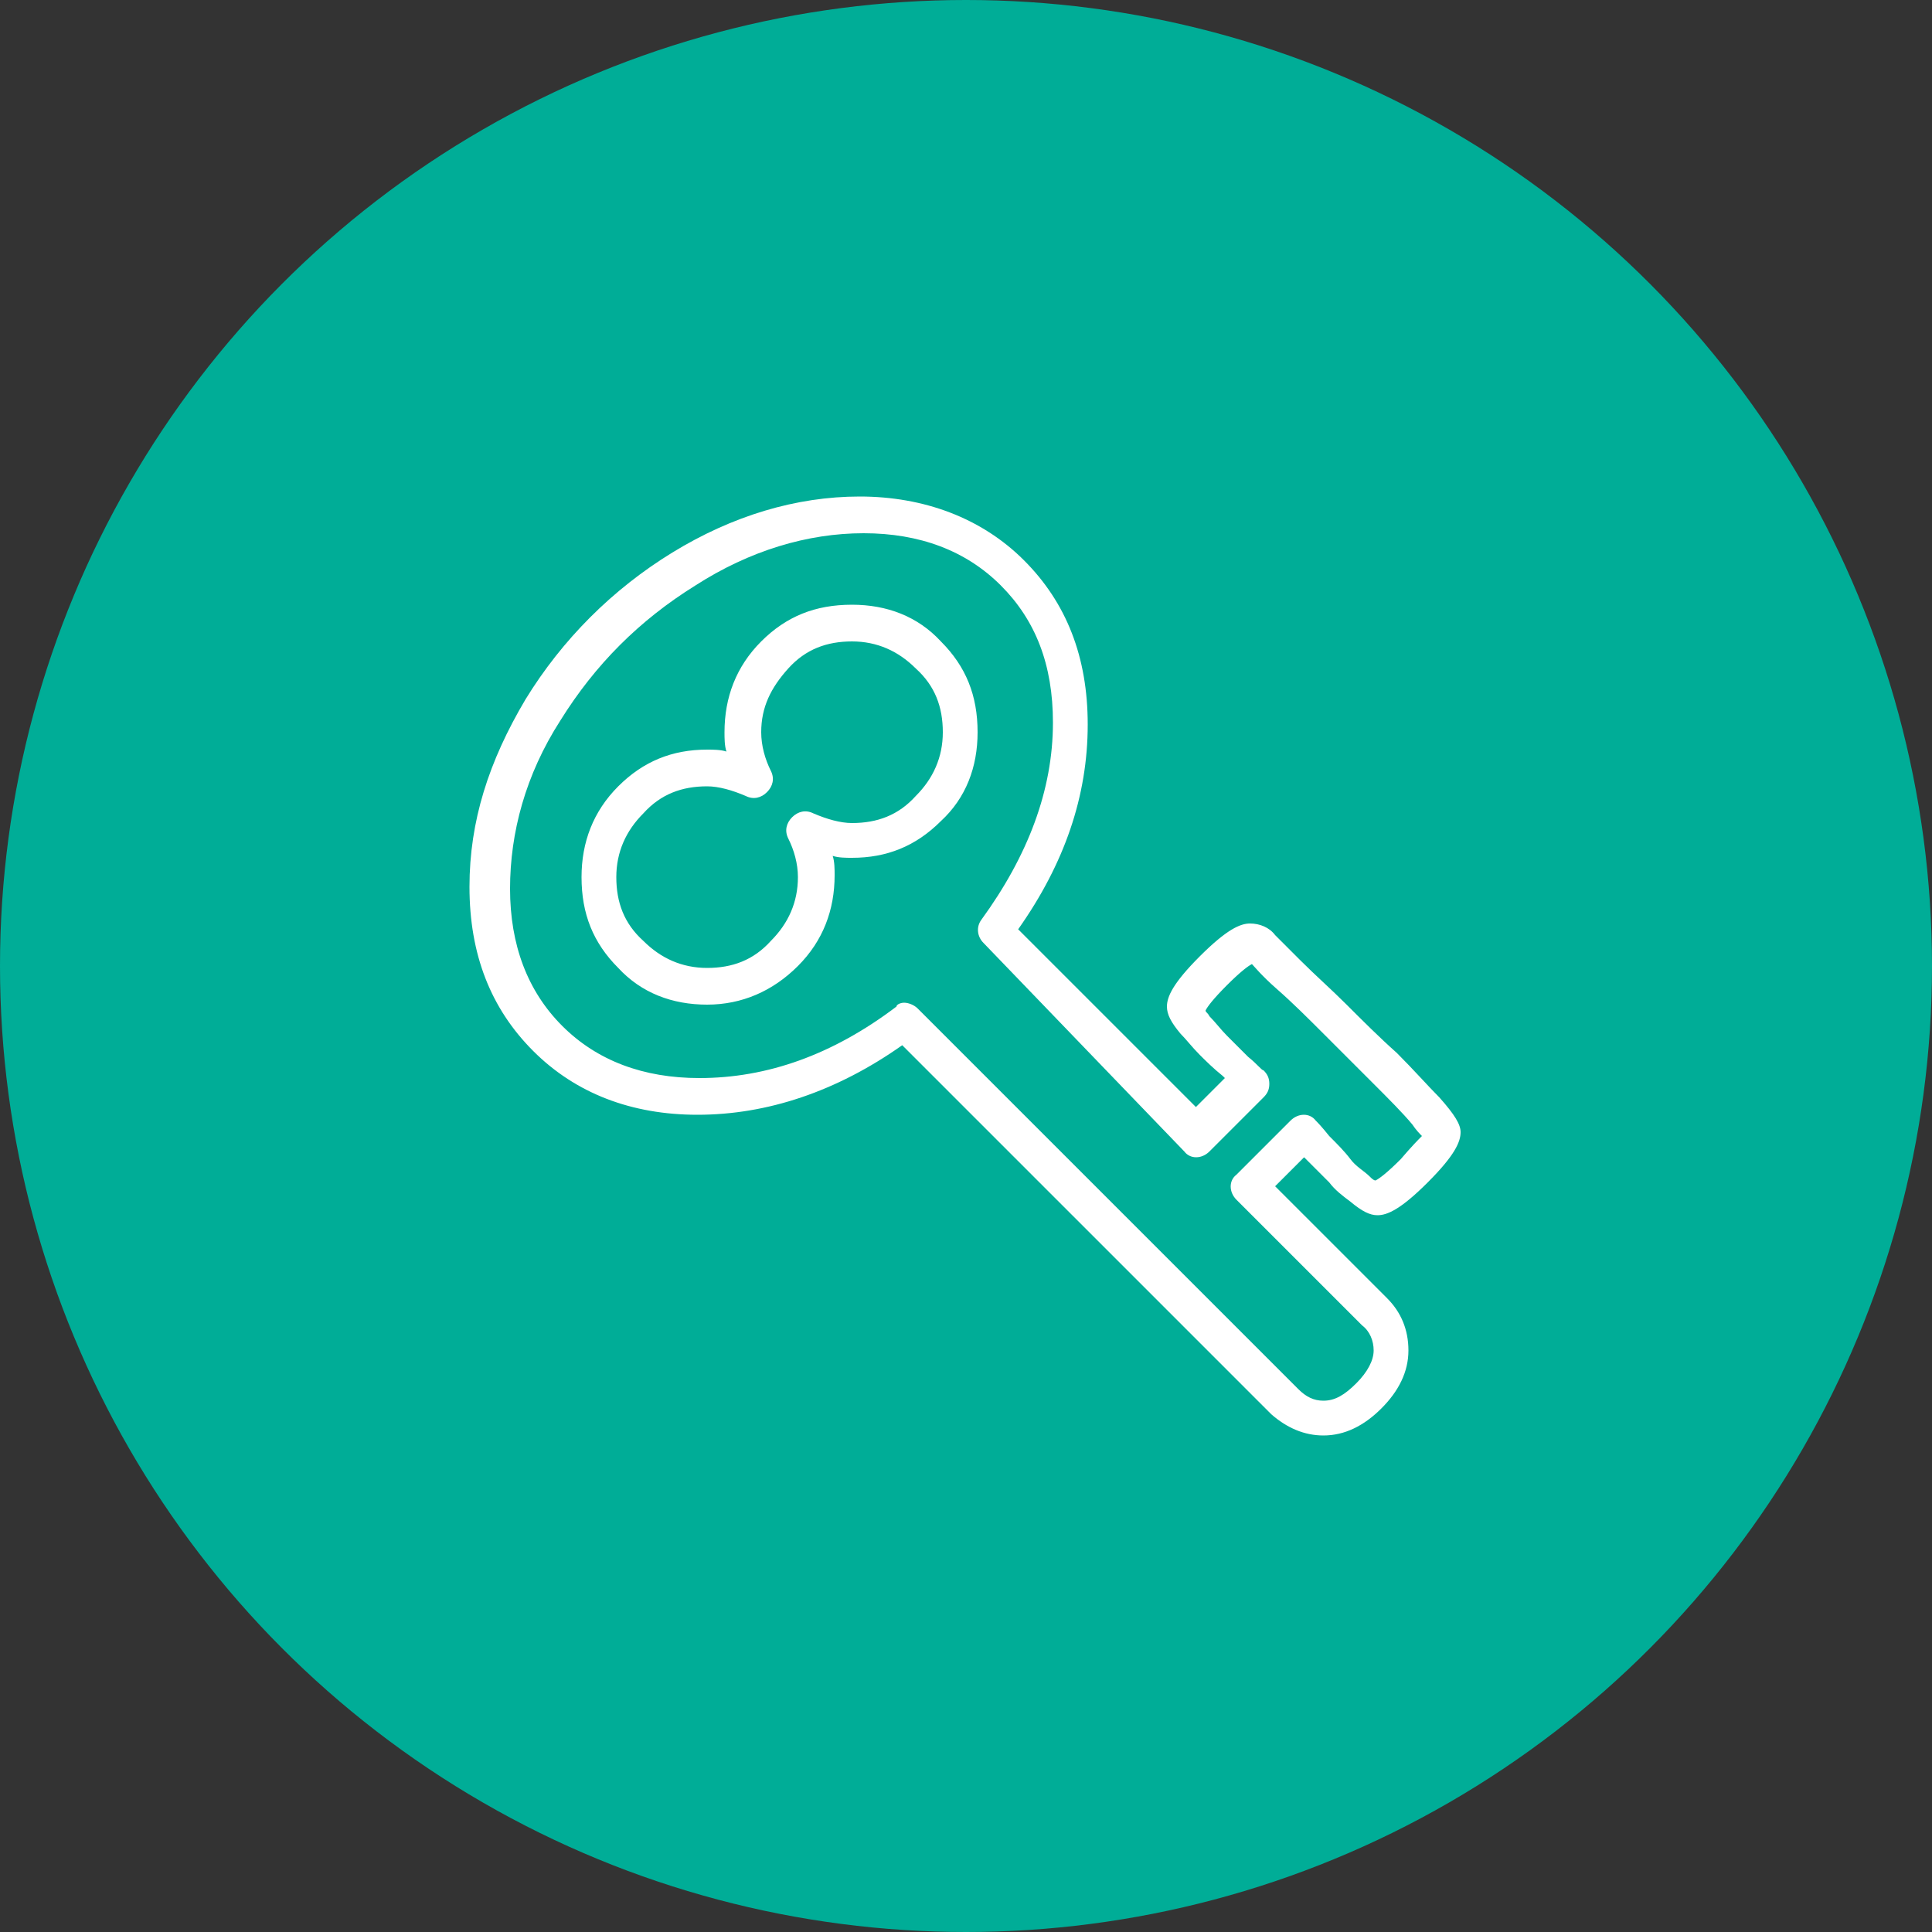
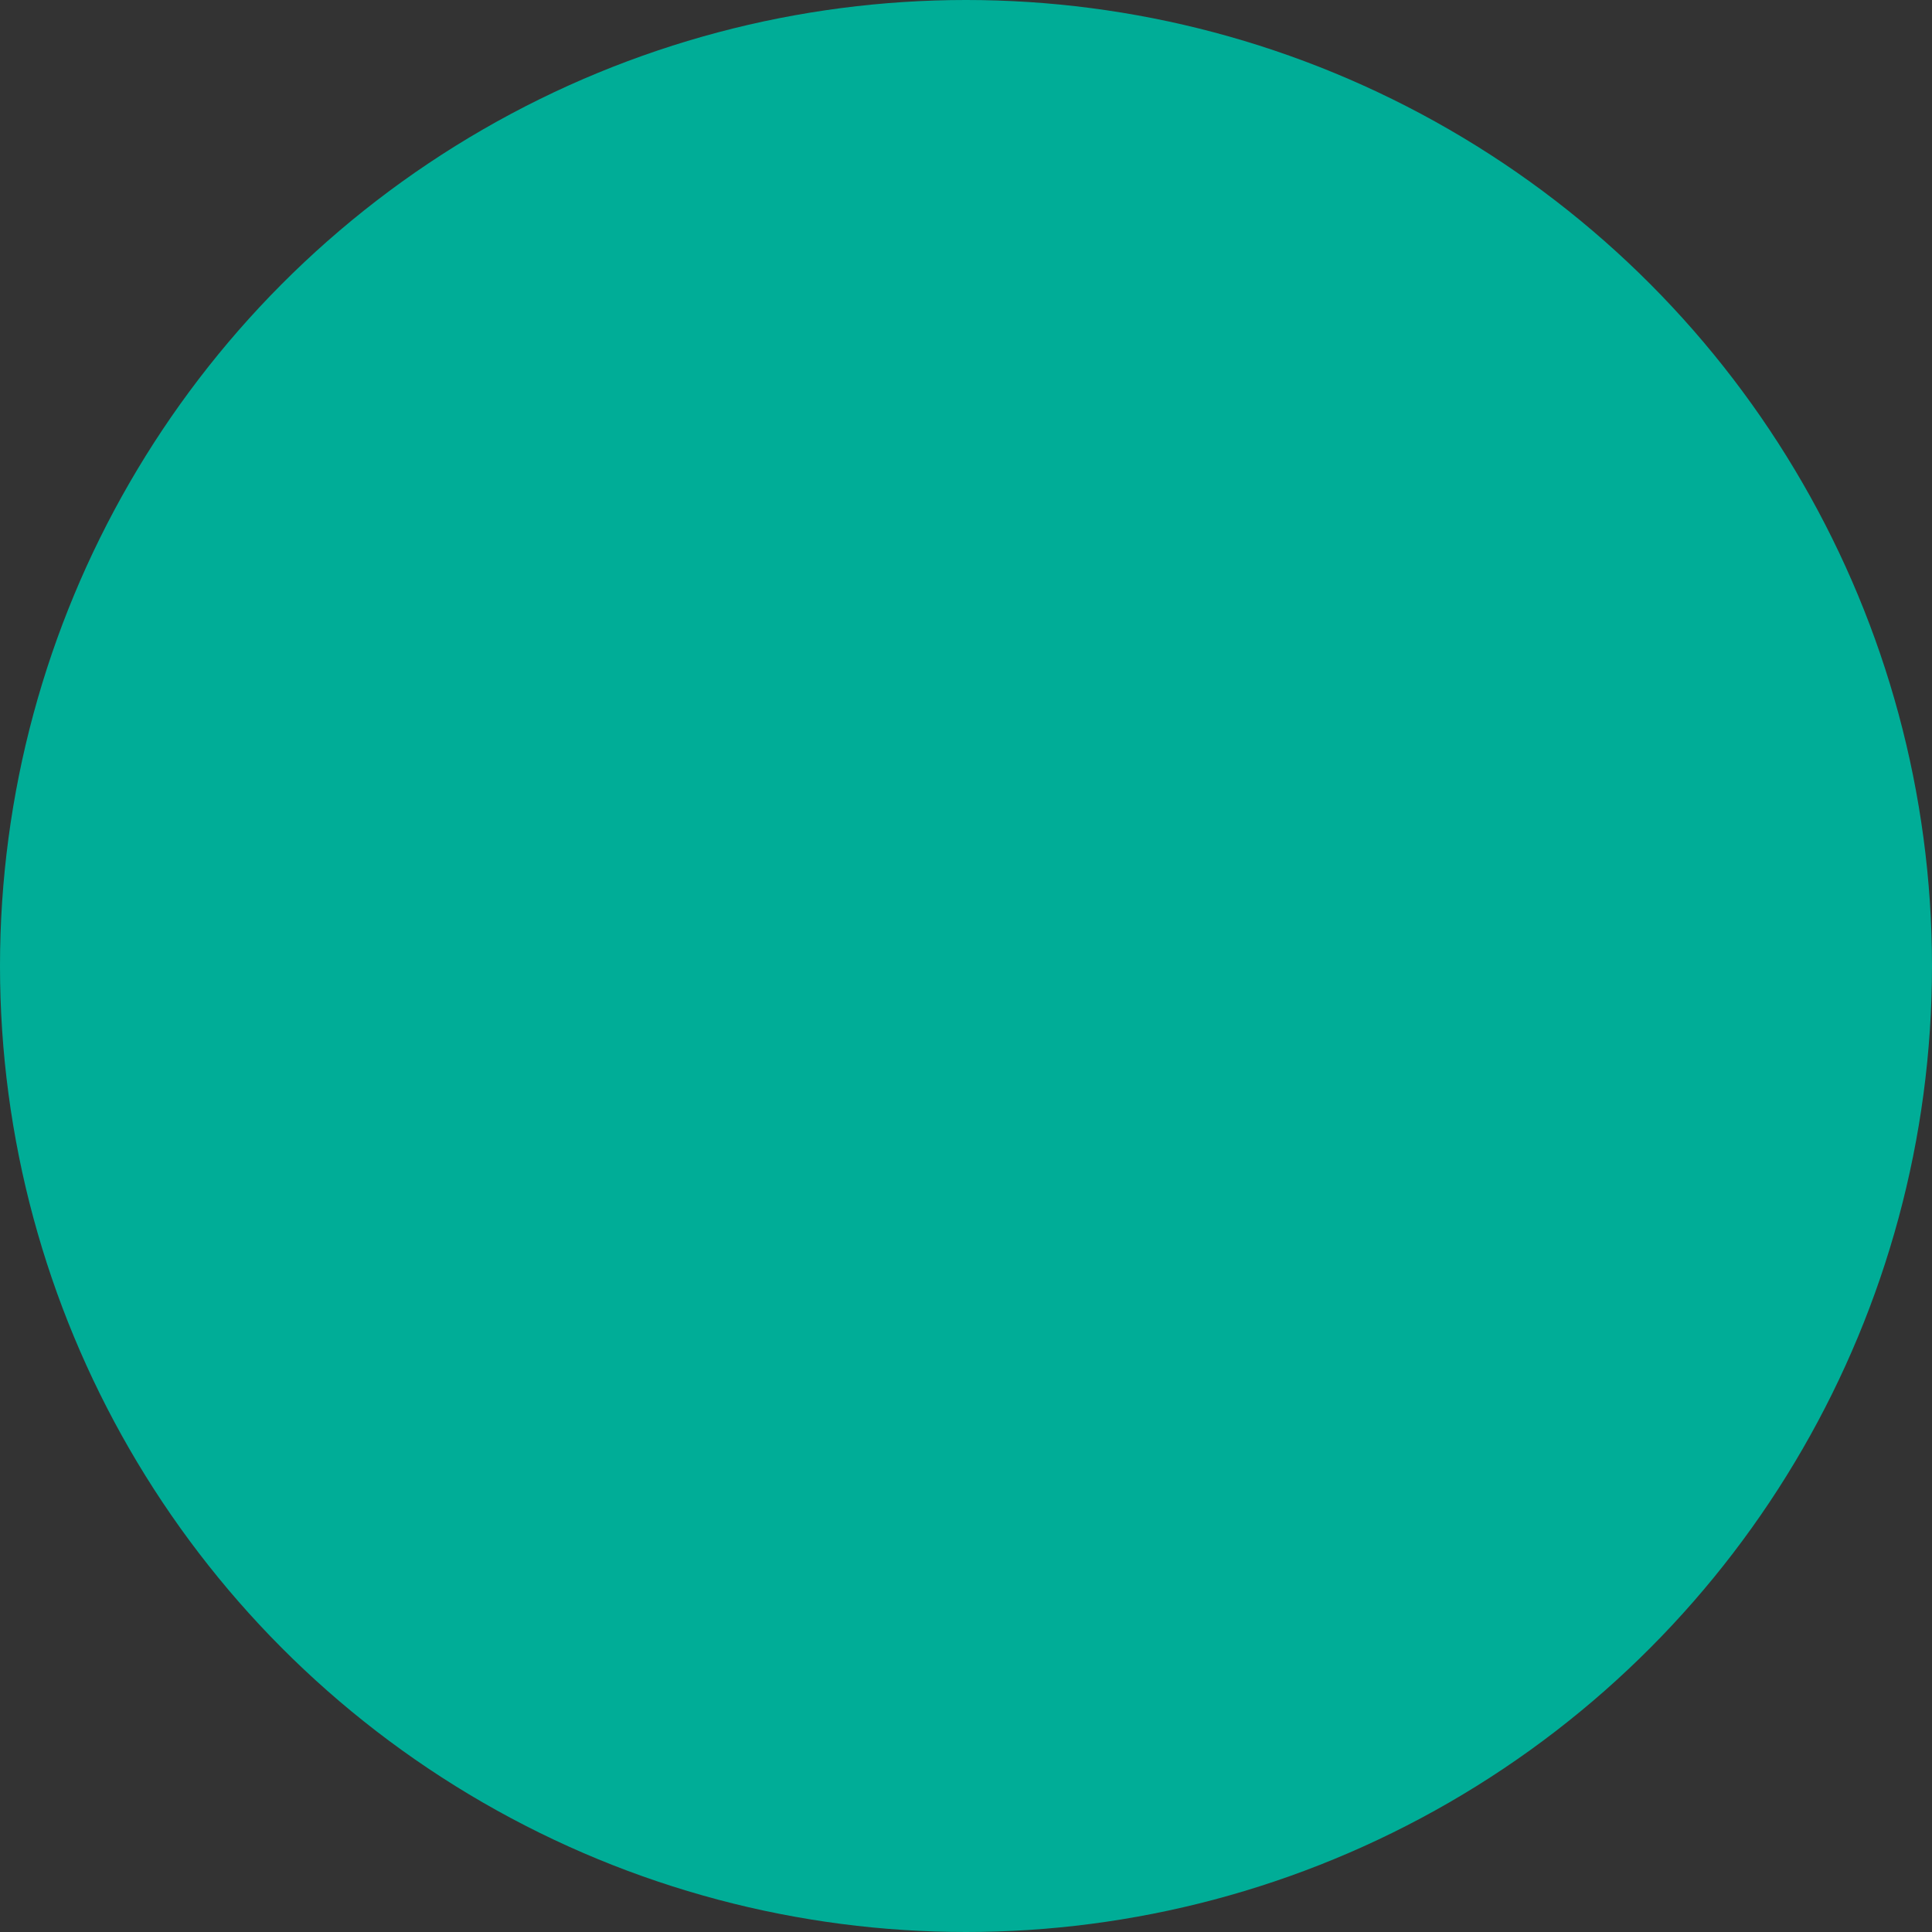
<svg xmlns="http://www.w3.org/2000/svg" version="1.1" id="Layer_1" x="0px" y="0px" viewBox="0 0 100 100" style="enable-background:new 0 0 100 100;" xml:space="preserve">
  <rect x="0" y="0" width="100" height="100" fill="#333333" stroke="none" />
  <style type="text/css">
	.st0{fill:#00AD97;}
	.st1{fill:#FFFFFF;}
</style>
  <g id="Access">
    <circle class="st0" cx="50" cy="50" r="50" />
-     <path class="st1" d="M68.5,74.3c-1,0-1.9-0.4-2.7-1.1L46.7,54.1c-3.4,2.4-7,3.6-10.6,3.6c-3.4,0-6.3-1.1-8.5-3.3   c-2.2-2.2-3.3-5-3.3-8.5c0-3.4,1-6.5,2.9-9.7c1.9-3.1,4.5-5.7,7.6-7.6c3.1-1.9,6.4-2.9,9.7-2.9s6.3,1.1,8.5,3.3   c2.2,2.2,3.3,5,3.3,8.5c0,3.7-1.2,7.2-3.6,10.6l9.2,9.2l1.5-1.5c0,0,0,0-0.1-0.1c-0.5-0.4-0.9-0.8-1.2-1.1c-0.4-0.4-0.7-0.8-1-1.1   c-0.5-0.6-0.7-1-0.7-1.4c0-0.5,0.3-1.2,1.7-2.6c1.4-1.4,2.1-1.7,2.6-1.7c0.5,0,1,0.2,1.3,0.6c0.1,0.1,0.6,0.6,1.3,1.3   c0.8,0.8,1.6,1.5,2.4,2.3c0.8,0.8,1.7,1.7,2.6,2.5c0.9,0.9,1.6,1.7,2.2,2.3c0.8,0.9,1.1,1.4,1.1,1.8c0,0.5-0.3,1.2-1.7,2.6   s-2.1,1.7-2.6,1.7c-0.4,0-0.8-0.2-1.4-0.7c-0.4-0.3-0.8-0.6-1.1-1c-0.3-0.3-0.7-0.7-1.2-1.2c0,0,0,0-0.1-0.1l-1.5,1.5l5.8,5.8   c0.7,0.7,1.1,1.6,1.1,2.7s-0.5,2.1-1.4,3C70.6,73.8,69.6,74.3,68.5,74.3C68.5,74.3,68.5,74.3,68.5,74.3z M46.8,51.9   c0.2,0,0.5,0.1,0.7,0.3l19.7,19.7c0.4,0.4,0.8,0.6,1.3,0.6c0.6,0,1.1-0.3,1.7-0.9c0.6-0.6,0.9-1.2,0.9-1.7c0-0.5-0.2-1-0.6-1.3   l-6.5-6.5c-0.4-0.4-0.4-1,0-1.3l2.8-2.8c0.4-0.4,1-0.4,1.3,0c0.1,0.1,0.3,0.3,0.7,0.8c0.4,0.4,0.8,0.8,1.1,1.2s0.7,0.6,1,0.9   c0.1,0.1,0.2,0.2,0.3,0.2c0.2-0.1,0.6-0.4,1.3-1.1c0.6-0.7,0.9-1,1.1-1.2c-0.1-0.1-0.3-0.3-0.5-0.6c-0.5-0.6-1.2-1.3-2.1-2.2   c-0.9-0.9-1.7-1.7-2.5-2.5c-0.8-0.8-1.6-1.6-2.4-2.3c-0.8-0.7-1.2-1.2-1.3-1.3c-0.2,0.1-0.6,0.4-1.3,1.1c-0.7,0.7-1,1.1-1.1,1.3   c0,0.1,0.1,0.1,0.2,0.3c0.3,0.3,0.6,0.7,0.9,1c0.3,0.3,0.7,0.7,1.1,1.1c0.5,0.4,0.7,0.7,0.8,0.7c0.2,0.2,0.3,0.4,0.3,0.7   s-0.1,0.5-0.3,0.7l-2.8,2.8c-0.4,0.4-1,0.4-1.3,0L50.9,48.8c-0.3-0.3-0.4-0.8-0.1-1.2c2.4-3.3,3.7-6.7,3.7-10.2   c0-3-0.9-5.3-2.7-7.1c-1.8-1.8-4.2-2.7-7.1-2.7s-5.9,0.9-8.7,2.7c-2.9,1.8-5.2,4.1-7,7c-1.8,2.8-2.6,5.8-2.6,8.7   c0,2.9,0.9,5.3,2.7,7.1c1.8,1.8,4.2,2.7,7.1,2.7c3.5,0,6.9-1.2,10.2-3.7C46.4,52,46.6,51.9,46.8,51.9L46.8,51.9L46.8,51.9z    M36.6,52c-1.8,0-3.4-0.6-4.6-1.9c-1.3-1.3-1.9-2.8-1.9-4.7c0-1.8,0.6-3.4,1.9-4.7c1.3-1.3,2.8-1.9,4.6-1.9c0.3,0,0.7,0,1,0.1   c-0.1-0.3-0.1-0.7-0.1-1c0-1.8,0.6-3.4,1.9-4.7c1.3-1.3,2.8-1.9,4.7-1.9c1.8,0,3.4,0.6,4.6,1.9c1.3,1.3,1.9,2.8,1.9,4.7   c0,1.8-0.6,3.4-1.9,4.6l0,0c-1.3,1.3-2.8,1.9-4.6,1.9c-0.3,0-0.7,0-1-0.1c0.1,0.3,0.1,0.7,0.1,1c0,1.8-0.6,3.4-1.9,4.7   C40,51.3,38.4,52,36.6,52L36.6,52z M36.6,40.7c-1.3,0-2.4,0.4-3.3,1.4c-0.9,0.9-1.4,2-1.4,3.3s0.4,2.4,1.4,3.3   c0.9,0.9,2,1.4,3.3,1.4s2.4-0.4,3.3-1.4c0.9-0.9,1.4-2,1.4-3.3c0-0.7-0.2-1.4-0.5-2c-0.2-0.4-0.1-0.8,0.2-1.1   c0.3-0.3,0.7-0.4,1.1-0.2c0.7,0.3,1.4,0.5,2,0.5c1.3,0,2.4-0.4,3.3-1.4l0,0c0.9-0.9,1.4-2,1.4-3.3c0-1.3-0.4-2.4-1.4-3.3   c-0.9-0.9-2-1.4-3.3-1.4c-1.3,0-2.4,0.4-3.3,1.4s-1.4,2-1.4,3.3c0,0.7,0.2,1.4,0.5,2c0.2,0.4,0.1,0.8-0.2,1.1   c-0.3,0.3-0.7,0.4-1.1,0.2C37.9,40.9,37.2,40.7,36.6,40.7C36.6,40.7,36.6,40.7,36.6,40.7z" />
  </g>
</svg>